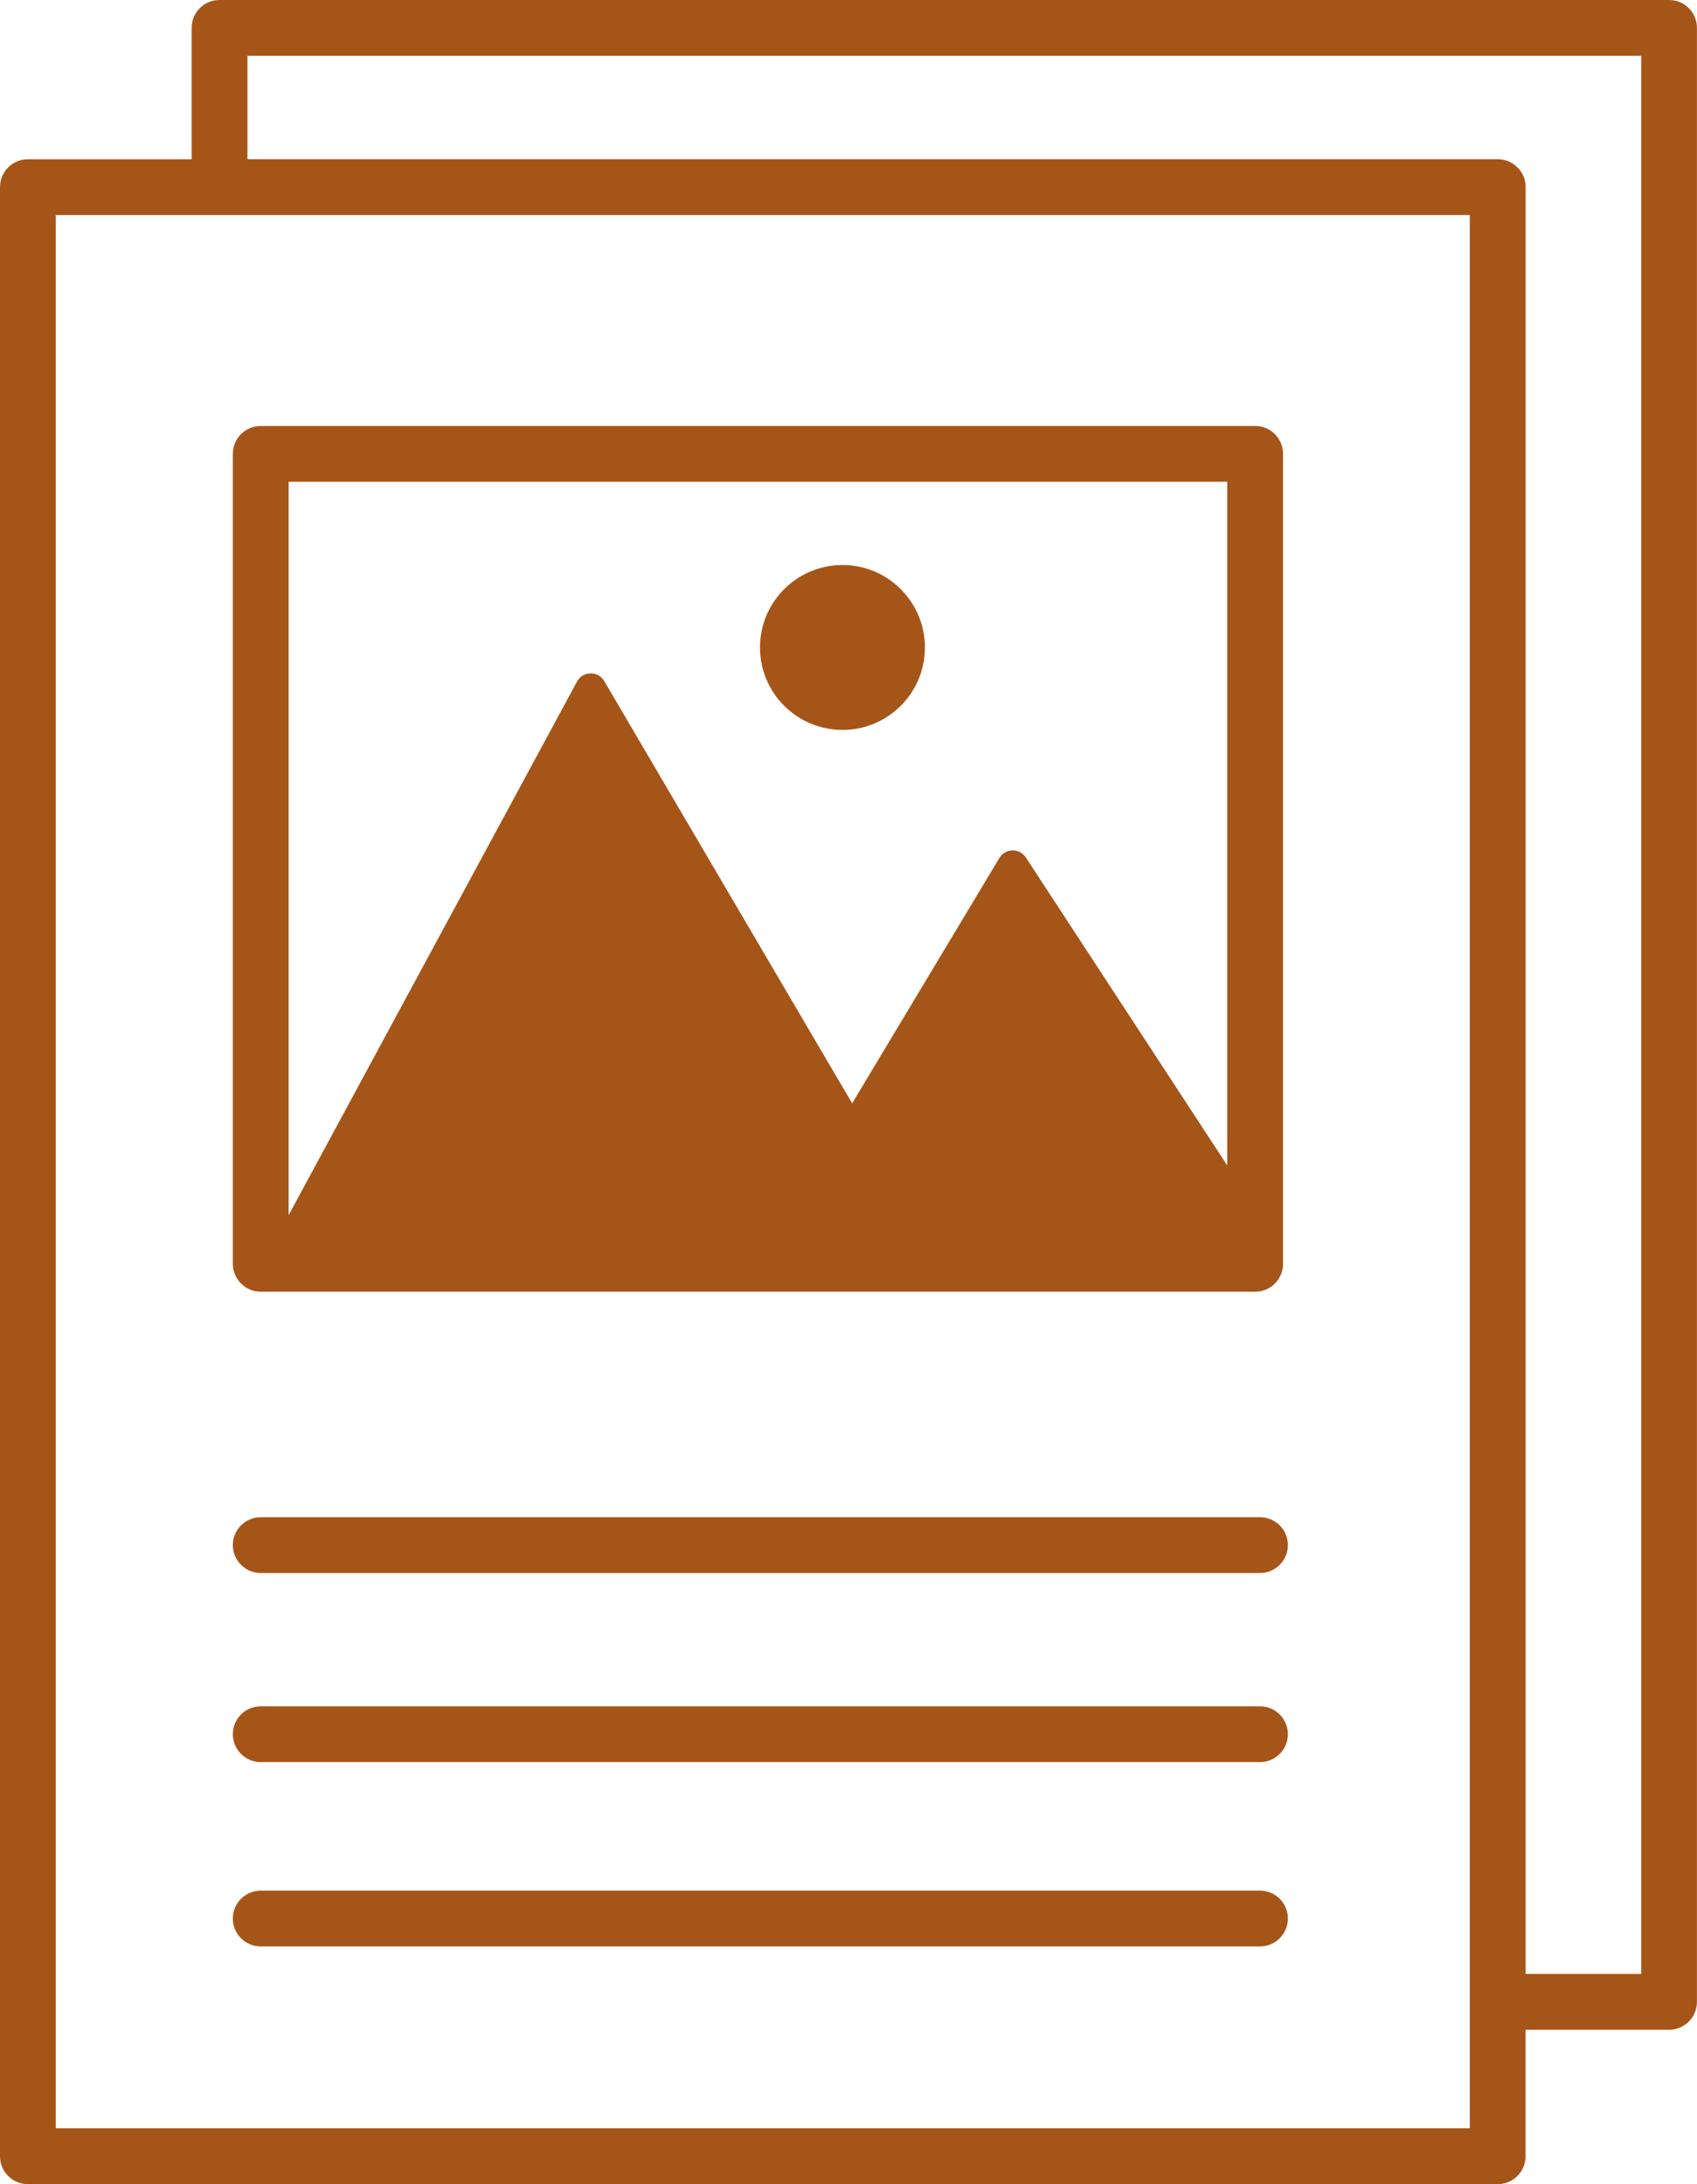
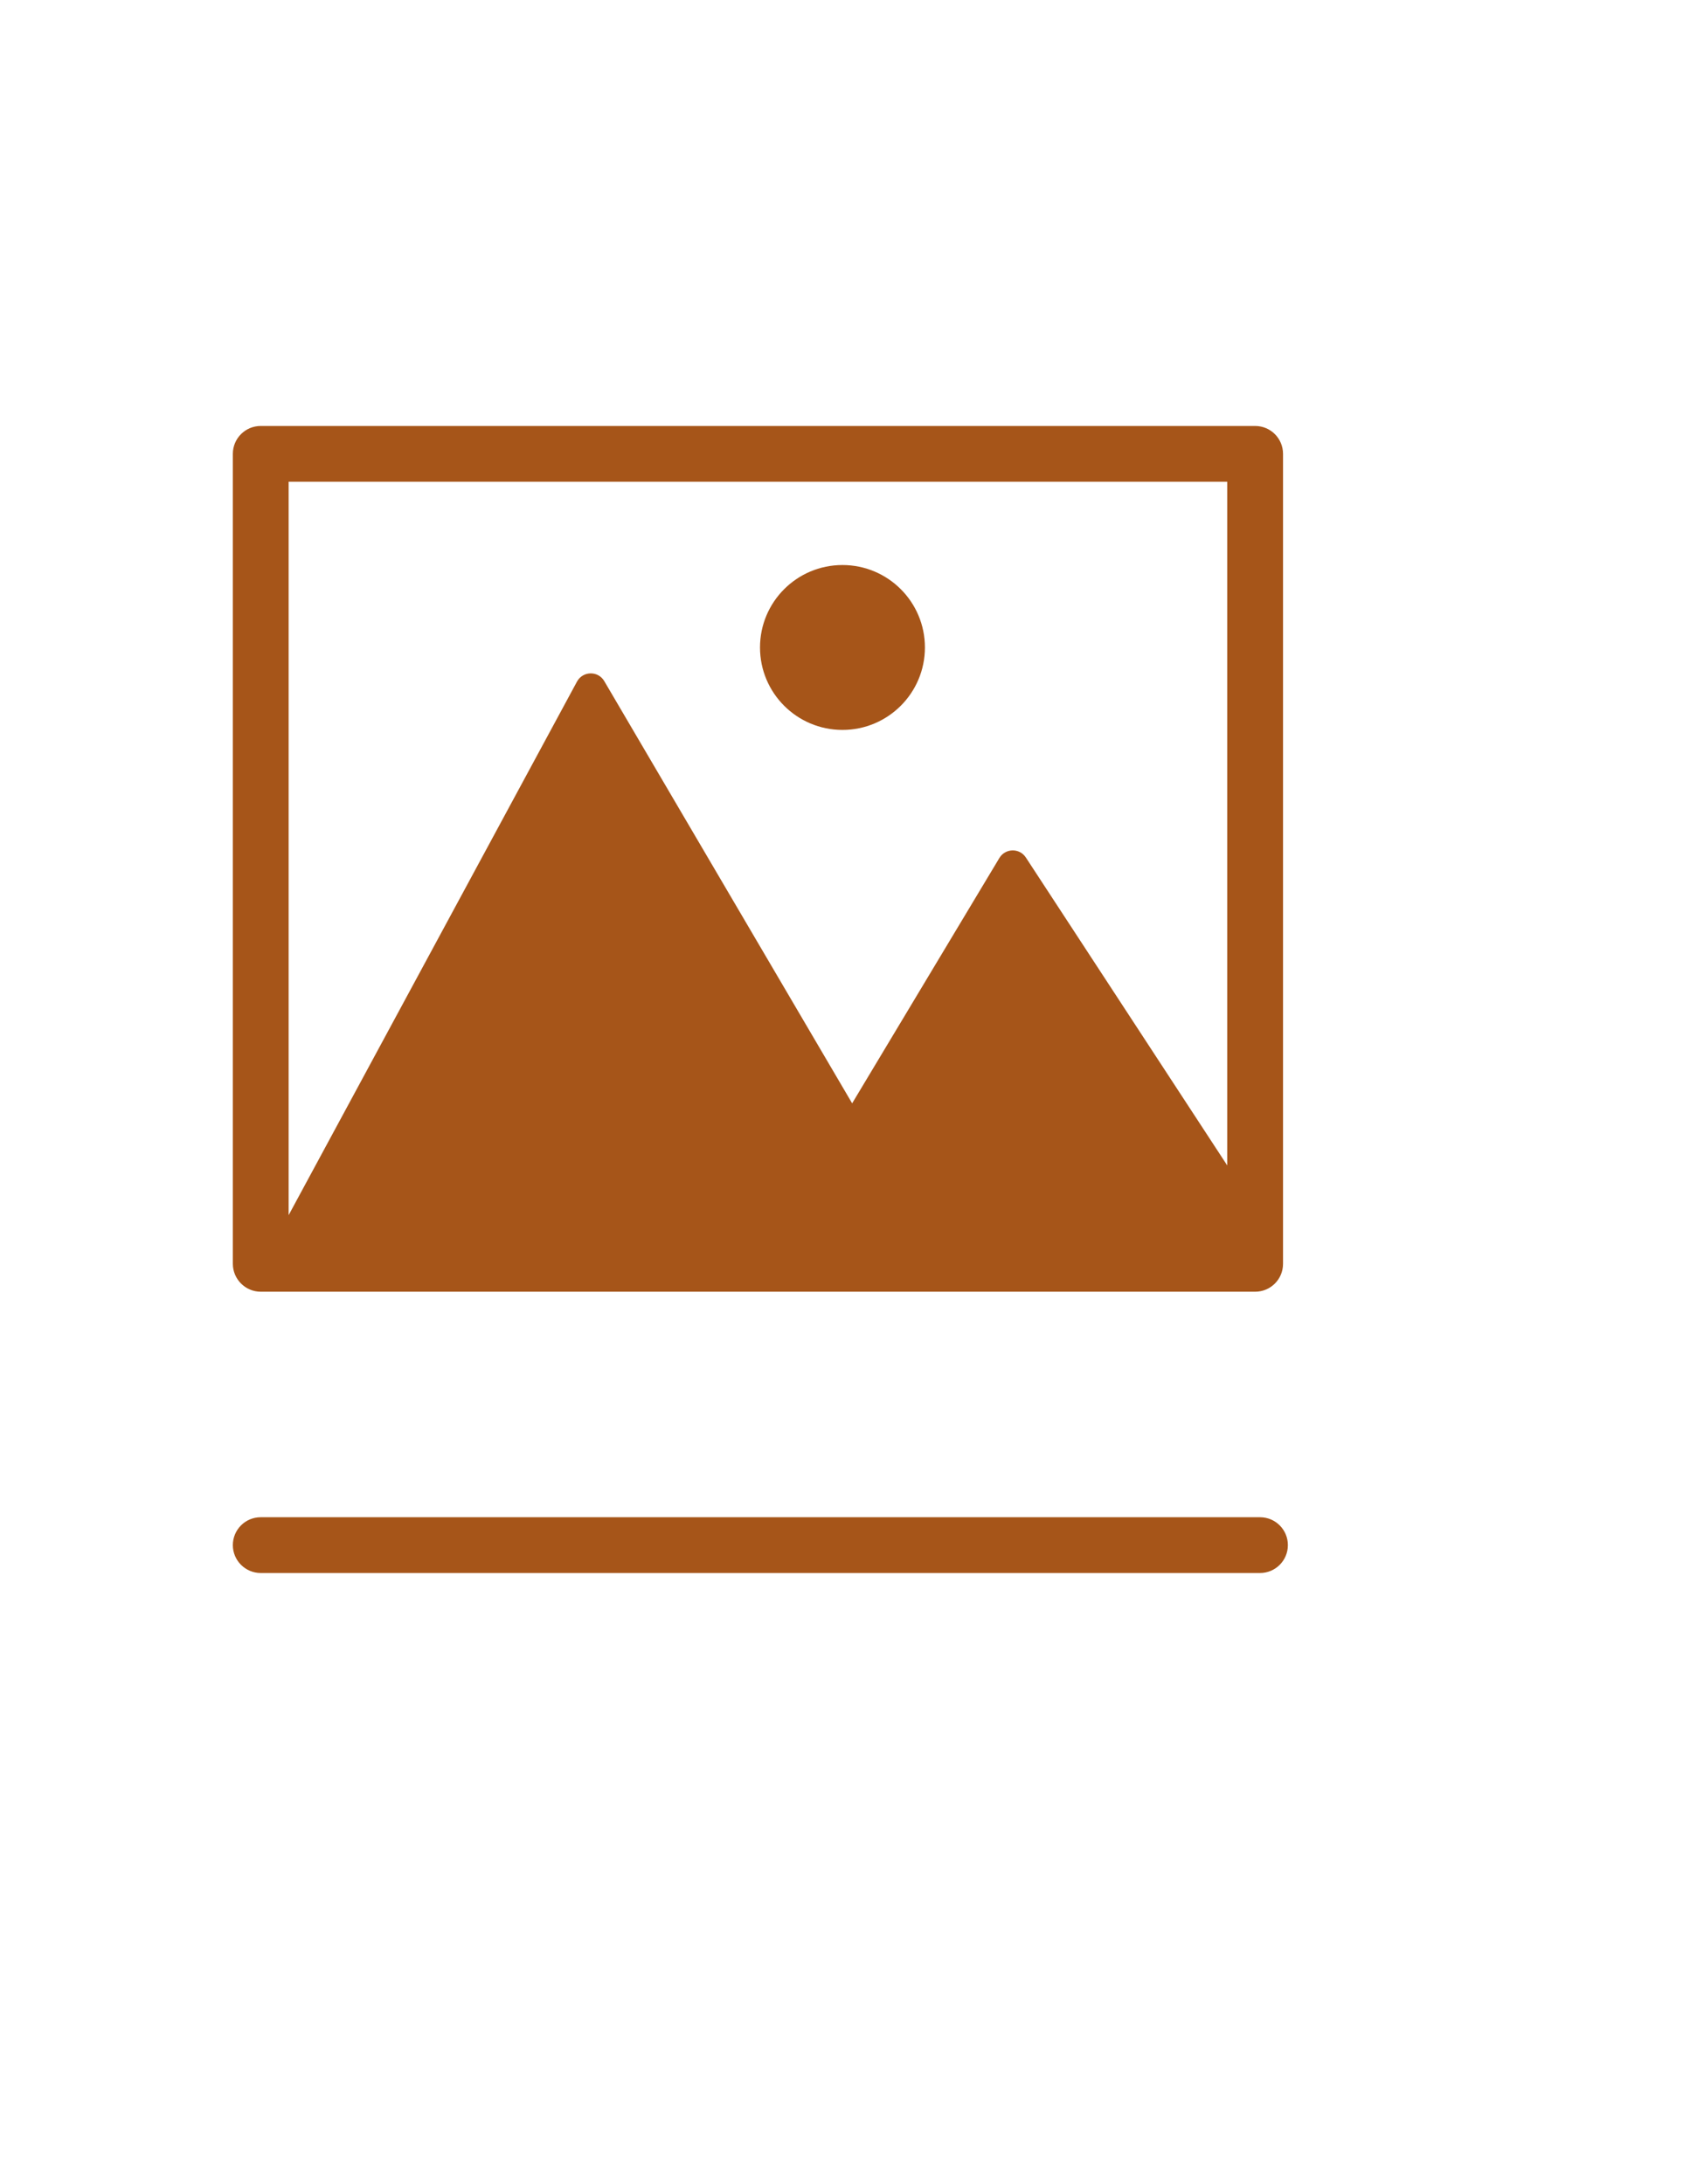
<svg xmlns="http://www.w3.org/2000/svg" fill="#a65519" height="3383.1" preserveAspectRatio="xMidYMid meet" version="1" viewBox="799.7 360.0 2628.1 3383.1" width="2628.1" zoomAndPan="magnify">
  <g id="change1_1">
    <path d="M1203.5,2360.8h1540c23.9,0,43.2-19.3,43.2-43.2V1063c0-23.9-19.3-43.2-43.2-43.2h-1540c-23.9,0-43.2,19.3-43.2,43.2 v1254.5C1160.3,2341.4,1179.7,2360.8,1203.5,2360.8z M1246.7,1106.2h1453.6v1059l-311.9-477c-9.8-15-31.8-14.5-41,0.8l-228,380 L1735.5,1415c-9.5-16.3-33.2-15.8-42.2,0.7l-446.6,826.5V1106.2z" />
    <circle cx="2104.4" cy="1362.9" r="127.7" />
-     <path d="M3384.6,360H1139.7c-23.9,0-43.2,19.3-43.2,43.2v203.5H842.9c-23.9,0-43.2,19.3-43.2,43.2v3050c0,23.9,19.3,43.2,43.2,43.2 h2276.2c23.9,0,43.2-19.3,43.2-43.2v-195.9h222.2c23.9,0,43.2-19.3,43.2-43.2V403.2C3427.8,379.3,3408.4,360,3384.6,360z M3075.9,3656.6H886.1V693h2189.8V3656.6z M3341.4,3417.5h-179V649.8c0-23.9-19.3-43.2-43.2-43.2H1182.9V446.4h2158.5V3417.5z" />
    <path d="M1203.5,2796.5H2751c23.9,0,43.2-19.3,43.2-43.2s-19.3-43.2-43.2-43.2H1203.5c-23.9,0-43.2,19.3-43.2,43.2 S1179.7,2796.5,1203.5,2796.5z" />
-     <path d="M1203.5,3089.4H2751c23.9,0,43.2-19.3,43.2-43.2s-19.3-43.2-43.2-43.2H1203.5c-23.9,0-43.2,19.3-43.2,43.2 S1179.7,3089.4,1203.5,3089.4z" />
-     <path d="M1203.5,3374.9H2751c23.9,0,43.2-19.3,43.2-43.2s-19.3-43.2-43.2-43.2H1203.5c-23.9,0-43.2,19.3-43.2,43.2 S1179.7,3374.9,1203.5,3374.9z" />
  </g>
</svg>